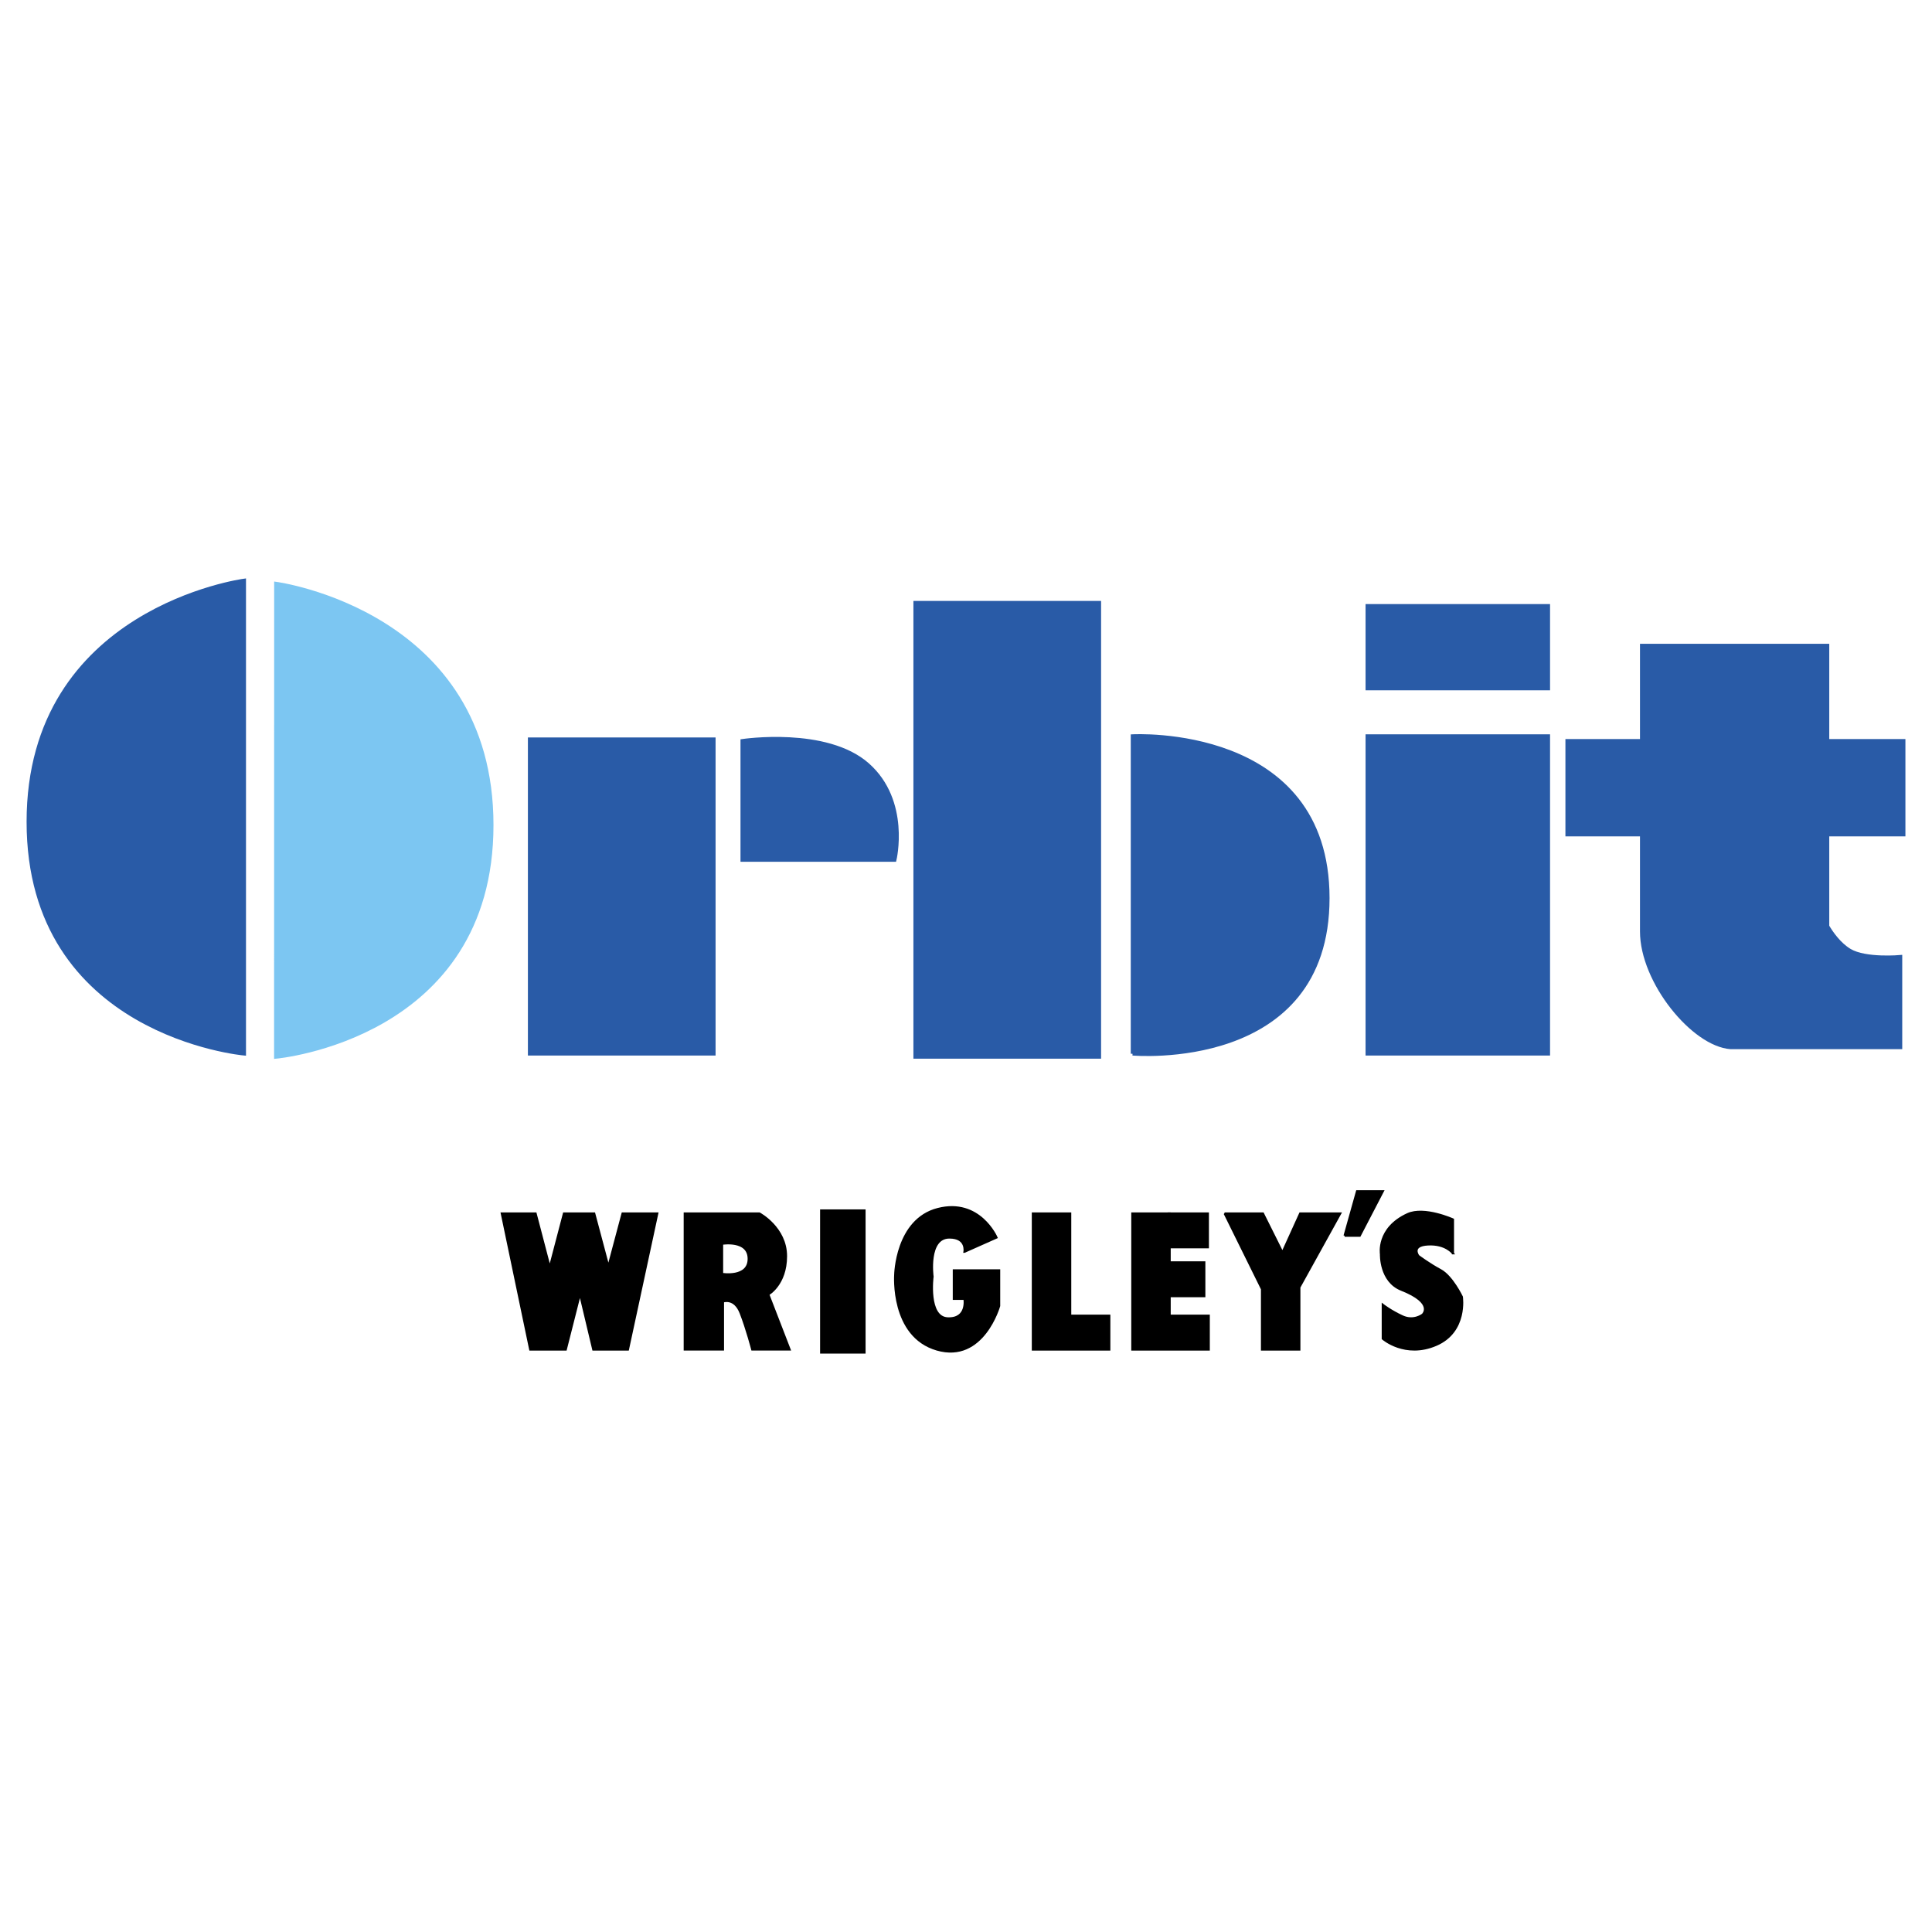
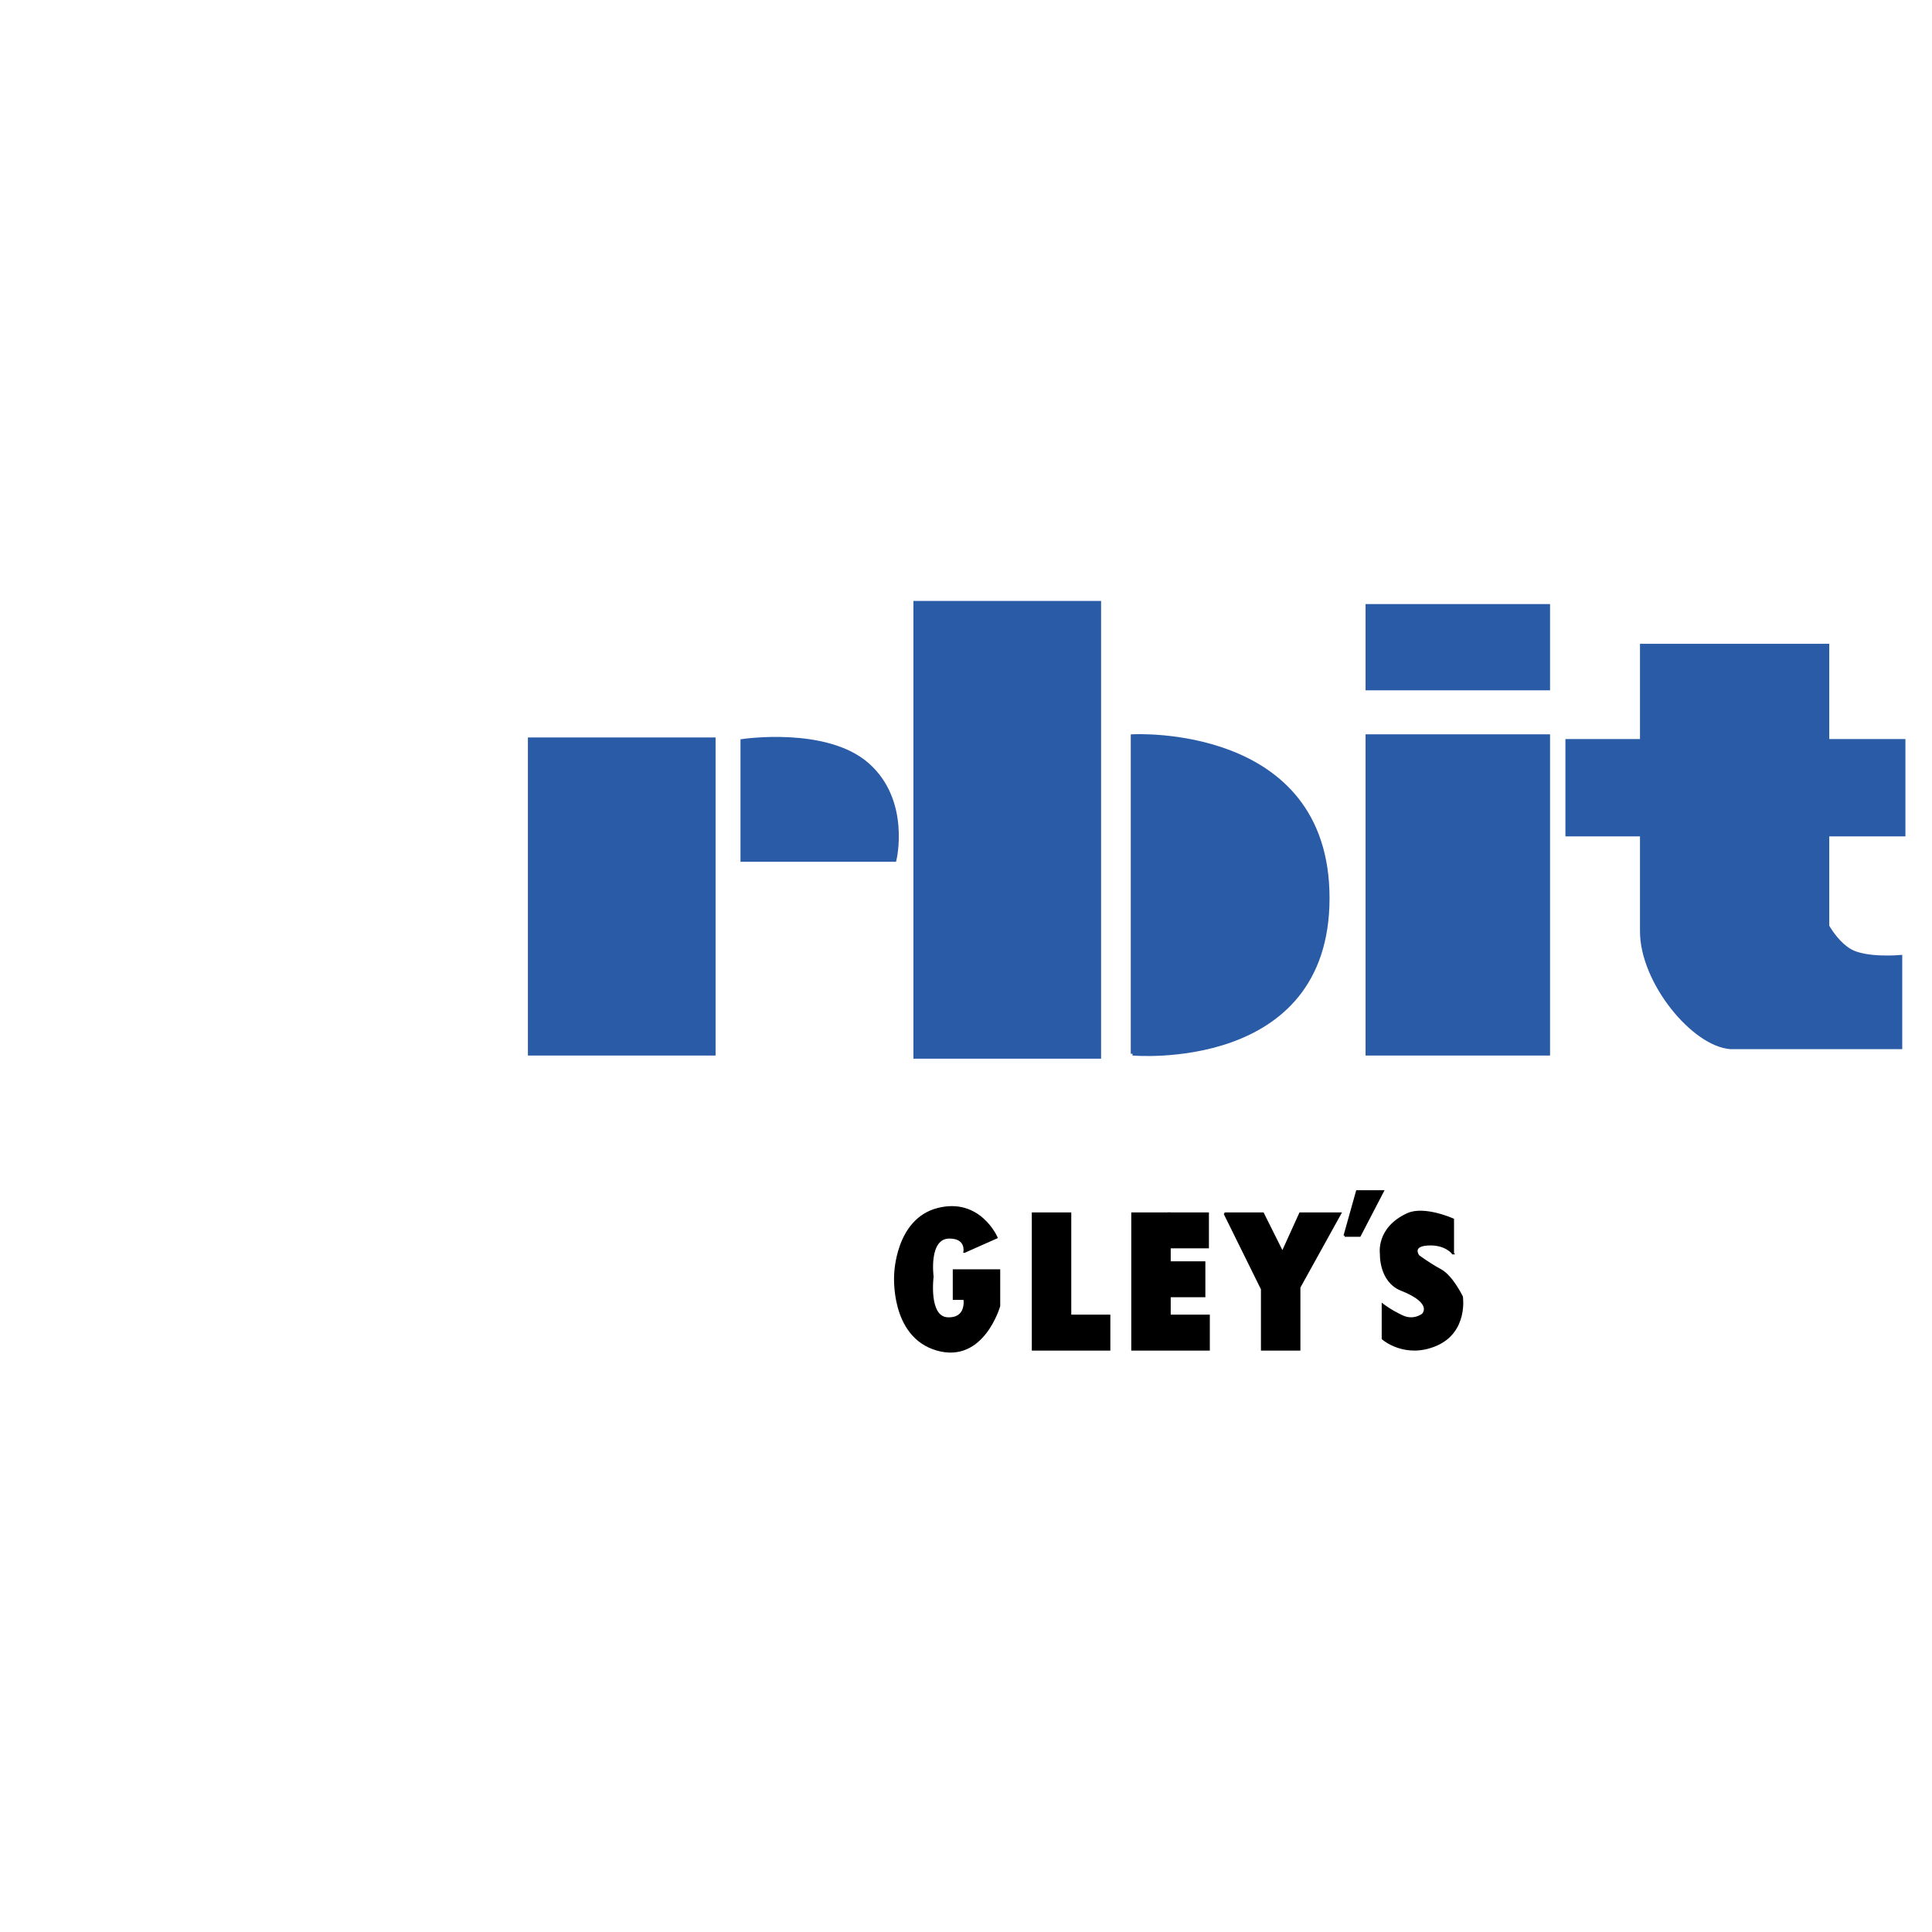
<svg xmlns="http://www.w3.org/2000/svg" width="2500" height="2500" viewBox="0 0 192.756 192.756">
  <g fill-rule="evenodd" clip-rule="evenodd">
    <path fill="#fff" d="M0 0h192.756v192.756H0V0z" />
-     <path d="M24.361 57.917v47.211S2.835 103.226 2.835 81.997c-.001-21.228 21.526-24.08 21.526-24.08z" fill="#295ba7" stroke="#295ba7" stroke-width=".364" stroke-miterlimit="2.613" />
-     <path d="M27.535 58.229l-.008 47.216s21.526-1.9 21.526-23.13c-.001-21.229-21.518-24.086-21.518-24.086z" fill="#7cc6f2" stroke="#7cc6f2" stroke-width=".364" stroke-miterlimit="2.613" />
    <path fill="#295ba7" stroke="#295ba7" stroke-width=".364" stroke-miterlimit="2.613" d="M52.851 73.76h18.36v31.369h-18.36V73.76zM74.061 73.918V85.8h15.195s1.424-5.862-2.69-9.505c-4.116-3.644-12.505-2.377-12.505-2.377zM91.313 60.135h18.361v45.31H91.313v-45.31zM112.998 105.129s19.469 1.742 19.469-15.526c0-17.269-19.469-16.16-19.469-16.16v31.686zM136.424 73.443h18.043v31.686h-18.043V73.443zM136.424 60.452h18.043v8.238h-18.043v-8.238z" />
-     <path stroke="#000" stroke-width=".216" stroke-miterlimit="2.613" d="M50.067 121.07l2.835 13.569h3.544l1.418-5.586 1.329 5.586h3.455l2.924-13.569h-3.455l-1.418 5.321-1.417-5.321h-3.013l-1.418 5.41-1.417-5.41h-3.367zM68.319 121.07v13.568h3.81v-4.789s1.152-.443 1.772 1.154c.62 1.596 1.152 3.635 1.152 3.635h3.721l-2.126-5.498s1.771-.977 1.771-3.814-2.658-4.256-2.658-4.256h-7.442zm3.722 3.016v3.016s2.658.443 2.658-1.508-2.658-1.508-2.658-1.508z" />
-     <path stroke="#000" stroke-width=".816" stroke-miterlimit="2.613" d="M82.229 121.07h3.722v13.569h-3.722V121.07z" />
    <path d="M96.229 124.883l3.189-1.418s-1.684-3.902-5.847-2.838c-4.164 1.064-4.253 6.562-4.253 6.562s-.443 6.119 4.164 7.449c4.608 1.33 6.202-4.346 6.202-4.346v-3.547h-4.518v2.838h1.063s.354 2.039-1.684 1.951-1.506-4.168-1.506-4.168-.532-3.902 1.684-3.902c1.772.001 1.506 1.419 1.506 1.419zM103.051 121.07h3.722v13.569h-3.722V121.07zM106.773 131.27h3.899v3.369h-3.899v-3.369zM112.975 121.07h3.72v13.569h-3.72V121.07zM116.695 131.27h3.901v3.369h-3.901v-3.369z" stroke="#000" stroke-width=".216" stroke-miterlimit="2.613" />
    <path stroke="#000" stroke-width=".216" stroke-miterlimit="2.613" d="M116.607 121.07h3.899v3.369h-3.899v-3.369zM116.254 125.947h3.898v3.371h-3.898v-3.371zM122.189 121.07H126l1.949 3.903 1.772-3.903h3.988l-4.076 7.362v6.207h-3.721v-6.03l-3.723-7.539zM134.15 123.287h1.508l2.303-4.433h-2.568l-1.243 4.433zM144.961 125.041v-3.371s-2.859-1.291-4.52-.531c-3.1 1.418-2.658 3.99-2.658 3.99s-.104 2.701 2.039 3.547c3.367 1.33 2.125 2.484 2.125 2.484s-.885.709-2.037.176c-1.152-.531-1.949-1.152-1.949-1.152v3.371s2.215 1.951 5.316.619c3.102-1.33 2.57-4.787 2.57-4.787s-.975-2.041-2.127-2.662c-1.152-.619-2.215-1.418-2.215-1.418s-.799-1.064.975-1.152c1.772-.091 2.481.886 2.481.886z" />
    <path d="M156.365 73.918h7.439v-9.506h18.52v9.506h7.598v9.347h-7.598v9.145c.402.683 1.172 1.793 2.215 2.421 1.584.951 5.066.633 5.066.633v9.03h-16.938c-3.734-.266-8.863-6.547-8.863-11.565v-9.664h-7.439v-9.347z" fill="#295ba7" stroke="#295ba7" stroke-width=".364" stroke-miterlimit="2.613" />
  </g>
</svg>